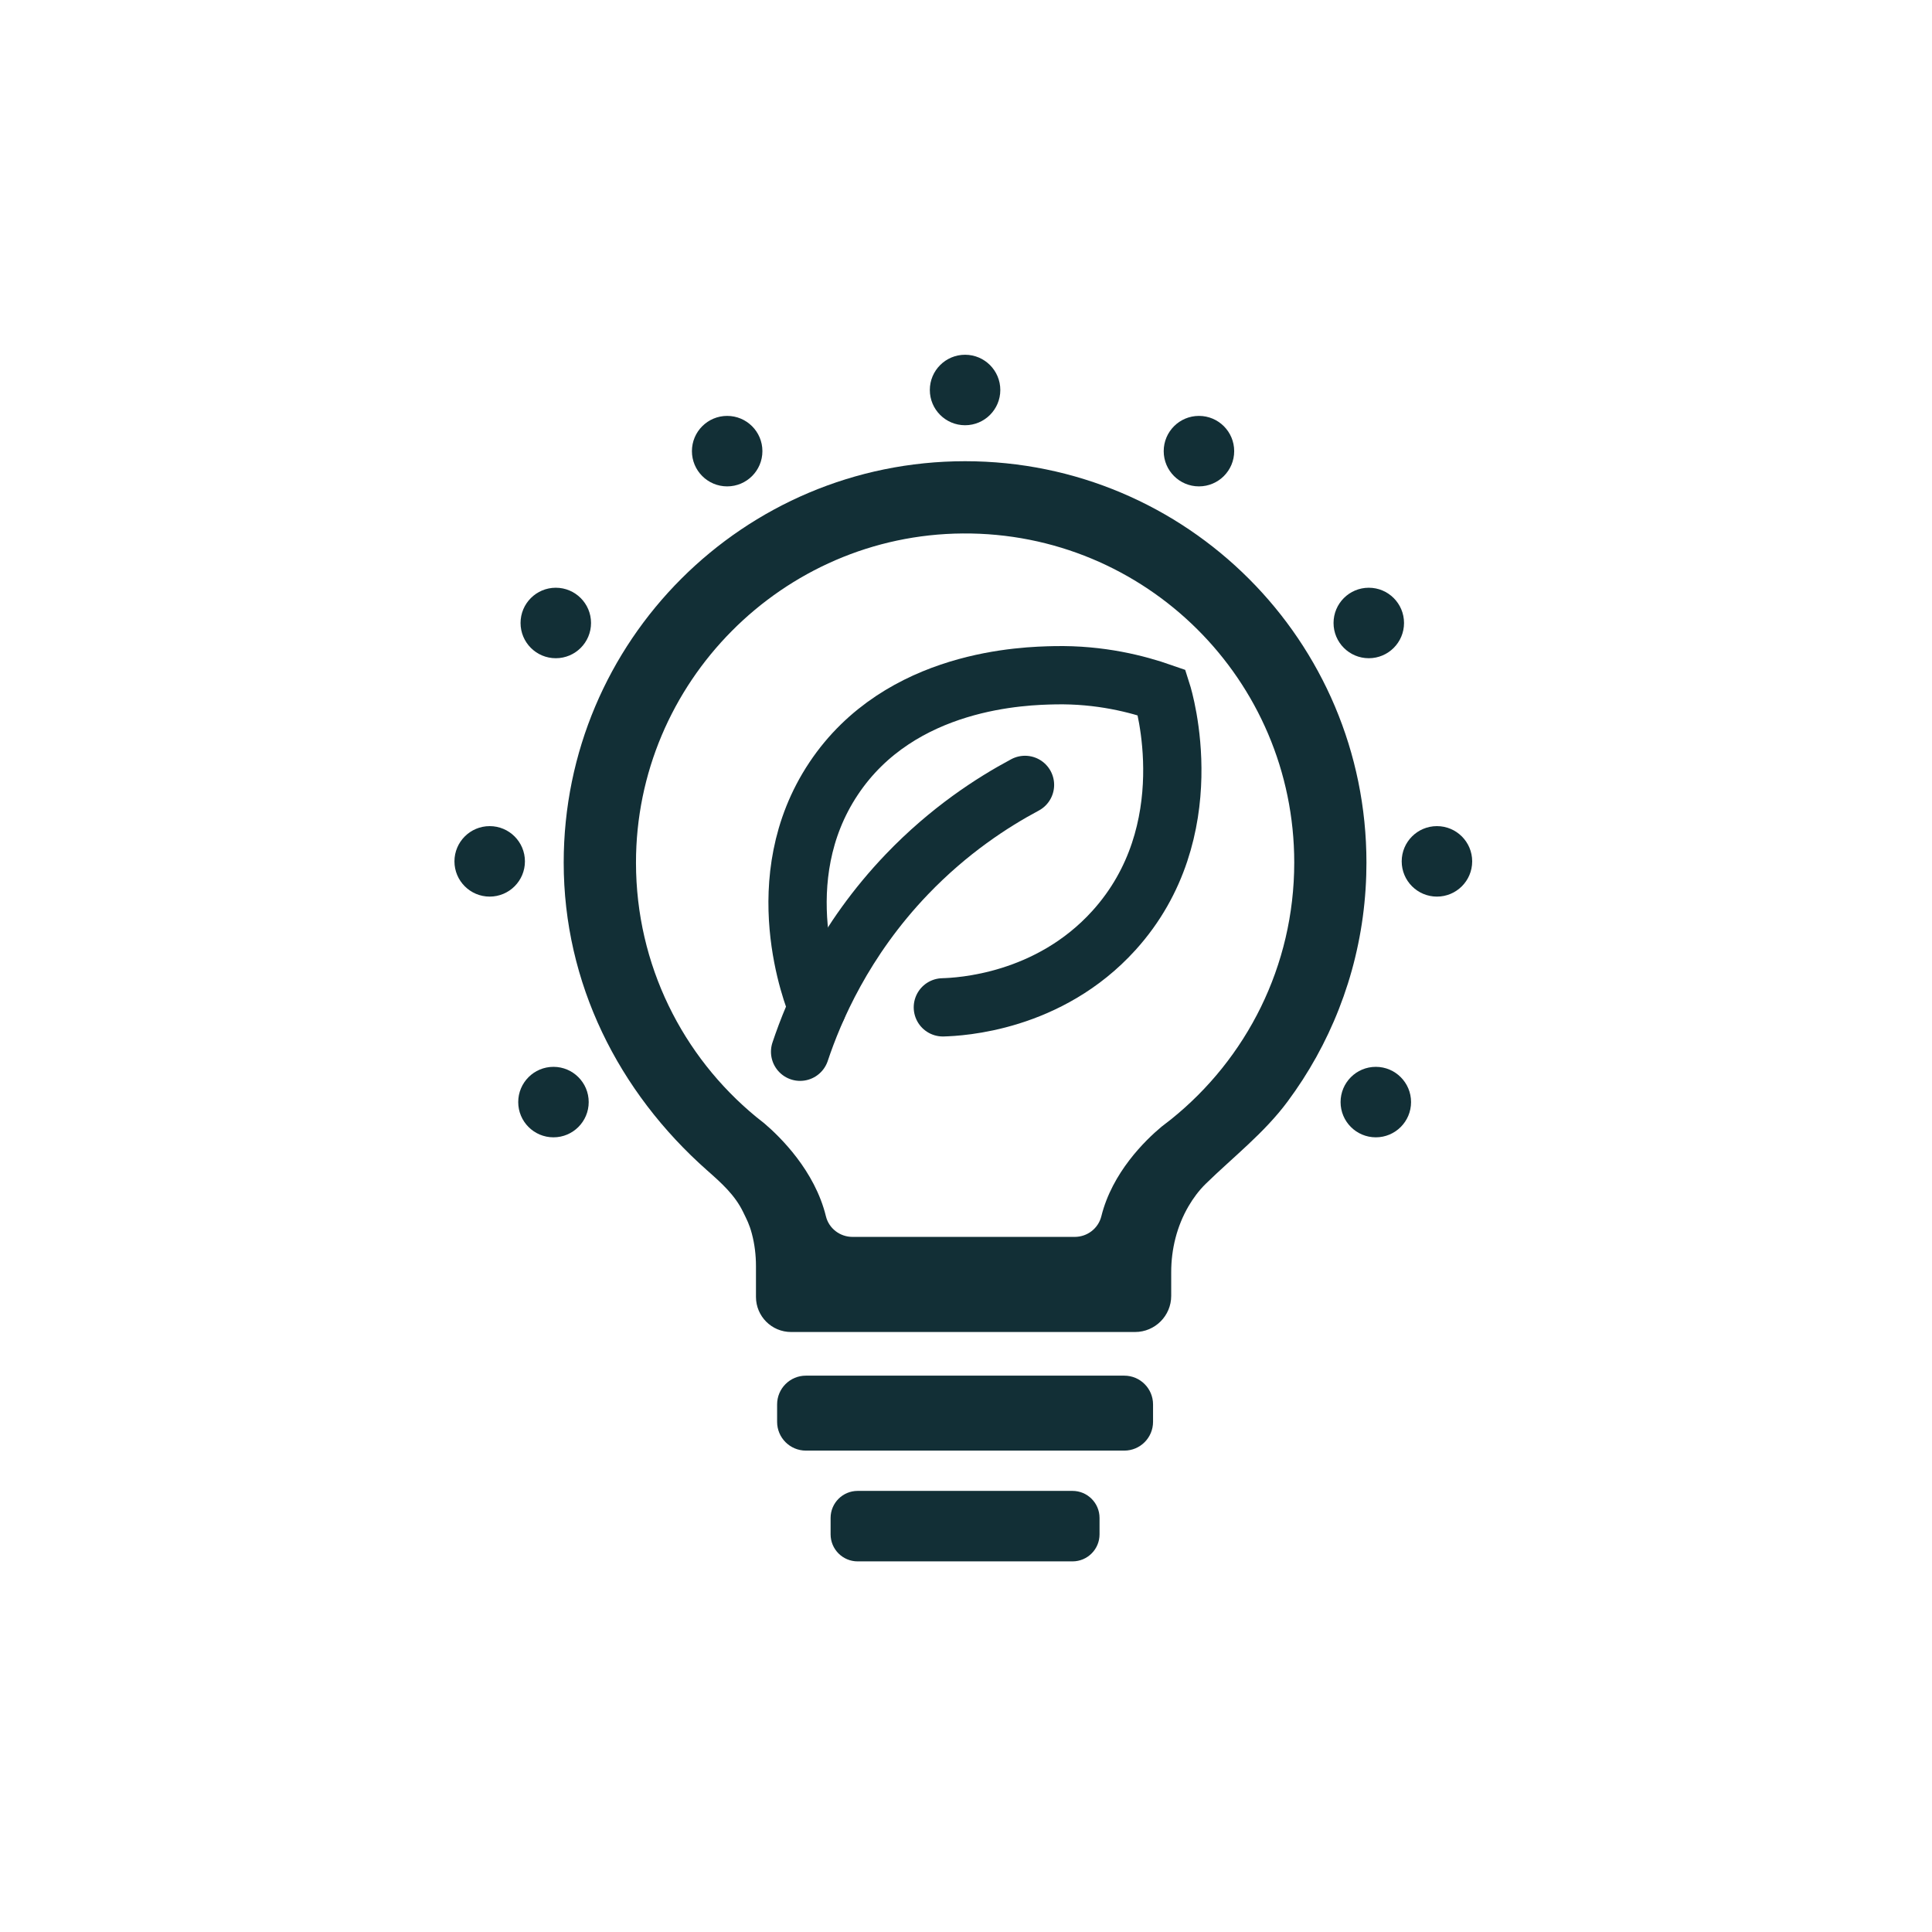
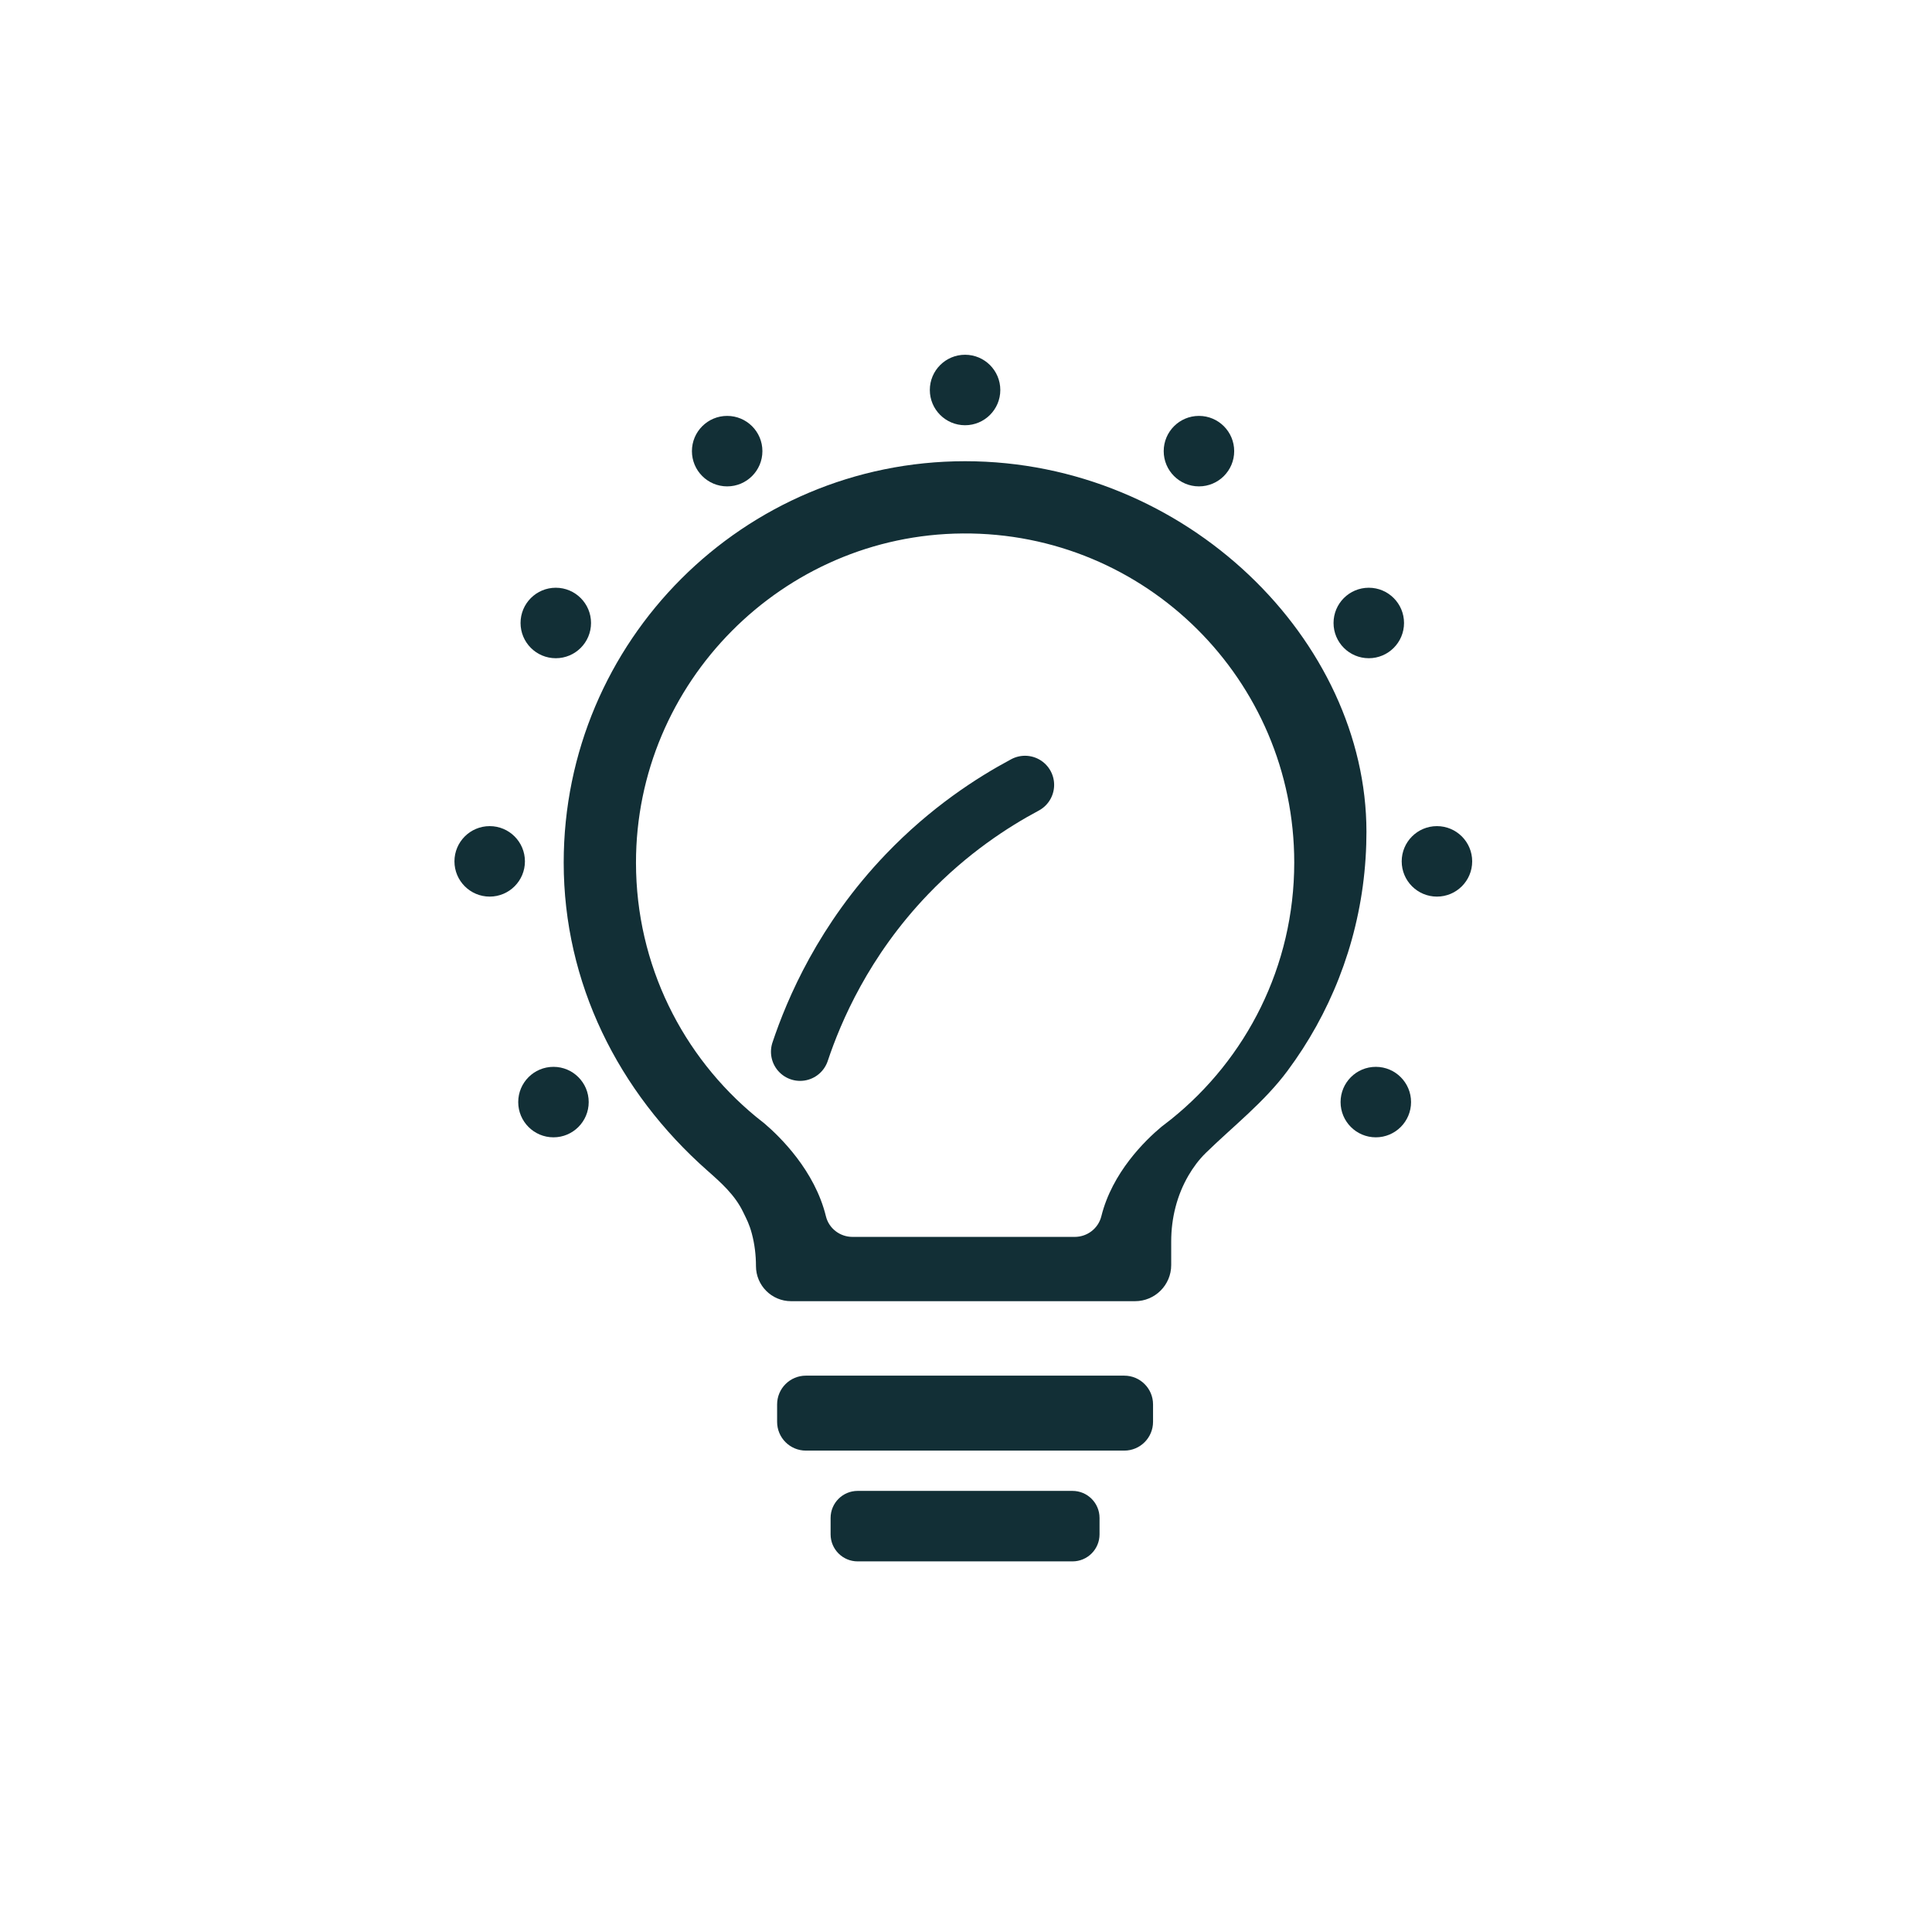
<svg xmlns="http://www.w3.org/2000/svg" version="1.1" id="Capa_1" x="0px" y="0px" viewBox="0 0 1080 1080" style="enable-background:new 0 0 1080 1080;" xml:space="preserve">
  <style type="text/css"> .st0{display:none;} .st1{display:inline;} .st2{fill:none;stroke:#0D4419;stroke-width:0.79;stroke-miterlimit:10;} .st3{display:inline;fill:none;stroke:#0D4419;stroke-width:0.999;stroke-miterlimit:10;} .st4{display:inline;fill:none;stroke:#0D4419;stroke-width:0.791;stroke-miterlimit:10;} .st5{display:inline;fill:none;stroke:#0D4419;stroke-width:0.631;stroke-miterlimit:10;} .st6{fill:none;stroke:#0D4419;stroke-width:0.79;stroke-miterlimit:10;} .st7{display:inline;fill:none;stroke:#0D4419;stroke-width:1;stroke-miterlimit:10;} .st8{display:inline;fill:none;stroke:#0D4419;stroke-width:0.791;stroke-miterlimit:10;} .st9{display:inline;fill:none;stroke:#0D4419;stroke-width:0.632;stroke-miterlimit:10;} .st10{fill:#E0F0D4;} .st11{fill:none;stroke:#E0F0D4;stroke-width:26.972;stroke-linecap:round;stroke-linejoin:round;stroke-miterlimit:10;} .st12{fill:none;stroke:#E0F0D4;stroke-width:22.156;stroke-linecap:round;stroke-linejoin:round;stroke-miterlimit:10;} .st13{fill:#122F36;} .st14{fill:none;stroke:#122F36;stroke-width:51.507;stroke-linecap:round;stroke-linejoin:round;stroke-miterlimit:10;} .st15{fill:none;stroke:#122F36;stroke-width:32.575;stroke-linecap:round;stroke-miterlimit:10;} .st16{fill:none;stroke:#E0F0D4;stroke-width:14.202;stroke-linecap:round;stroke-linejoin:round;stroke-miterlimit:10;} .st17{fill:none;stroke:#E0F0D4;stroke-width:12.911;stroke-linecap:round;stroke-miterlimit:10;} .st18{fill:none;stroke:#000000;stroke-width:10.329;stroke-linecap:round;stroke-miterlimit:10;} .st19{fill:#E0F0D4;stroke:#000000;stroke-width:1.732;stroke-miterlimit:10;} .st20{fill:#E0F0D4;stroke:#000000;stroke-width:0.839;stroke-miterlimit:10;} .st21{fill:none;stroke:#E0F0D4;stroke-width:30.712;stroke-linecap:round;stroke-linejoin:round;stroke-miterlimit:10;} .st22{fill:#2E5534;} .st23{fill:none;stroke:#122F36;stroke-width:23;stroke-linecap:round;stroke-linejoin:round;stroke-miterlimit:10;} .st24{fill:none;stroke:#2E5534;stroke-width:23;stroke-linecap:round;stroke-linejoin:round;stroke-miterlimit:10;} .st25{fill:none;stroke:#000000;stroke-width:2.959;stroke-miterlimit:10;} .st26{fill:none;stroke:#000000;stroke-width:2.337;stroke-miterlimit:10;} .st27{fill:none;stroke:#122F36;stroke-width:24;stroke-linecap:round;stroke-linejoin:round;stroke-miterlimit:10;} .st28{fill:none;stroke:#122F36;stroke-width:34.4;stroke-linecap:round;stroke-linejoin:round;stroke-miterlimit:10;} .st29{fill:none;stroke:#E0F0D4;stroke-width:19.656;stroke-linecap:round;stroke-linejoin:round;stroke-miterlimit:10;} .st30{fill:none;stroke:#E0F0D4;stroke-width:16.082;stroke-linecap:round;stroke-linejoin:round;stroke-miterlimit:10;} .st31{fill:none;stroke:#E0F0D4;stroke-width:17.869;stroke-linecap:round;stroke-linejoin:round;stroke-miterlimit:10;} .st32{fill:none;stroke:#2E5534;stroke-width:19.615;stroke-linecap:round;stroke-linejoin:round;stroke-miterlimit:10;} .st33{fill:none;stroke:#2E5534;stroke-width:15.929;stroke-linecap:round;stroke-linejoin:round;stroke-miterlimit:10;} .st34{fill:none;stroke:#2E5534;stroke-width:18.053;stroke-linecap:round;stroke-linejoin:round;stroke-miterlimit:10;} .st35{fill:none;stroke:#2E5534;stroke-width:20.334;stroke-linecap:round;stroke-linejoin:round;stroke-miterlimit:10;} .st36{fill:none;stroke:#122F36;stroke-width:20;stroke-linecap:round;stroke-linejoin:round;stroke-miterlimit:10;} .st37{fill:none;stroke:#A1B78C;stroke-width:21.56;stroke-linecap:round;stroke-linejoin:round;stroke-miterlimit:10;} .st38{fill:none;stroke:#E0F0D4;stroke-width:19.36;stroke-linecap:round;stroke-linejoin:round;stroke-miterlimit:10;} .st39{fill:none;stroke:#E0F0D4;stroke-width:17.576;stroke-linecap:round;stroke-linejoin:round;stroke-miterlimit:10;} .st40{fill:none;stroke:#E0F0D4;stroke-width:16.456;stroke-linecap:round;stroke-linejoin:round;stroke-miterlimit:10;} .st41{fill:none;stroke:#E0F0D4;stroke-width:25.531;stroke-linecap:round;stroke-linejoin:round;stroke-miterlimit:10;} .st42{fill:none;stroke:#E0F0D4;stroke-width:22.587;stroke-linecap:round;stroke-linejoin:round;stroke-miterlimit:10;} .st43{fill:none;stroke:#E0F0D4;stroke-width:23.407;stroke-linecap:round;stroke-linejoin:round;stroke-miterlimit:10;} .st44{fill:none;stroke:#E0F0D4;stroke-width:25.146;stroke-linecap:round;stroke-linejoin:round;stroke-miterlimit:10;} .st45{fill:none;stroke:#A1B78C;stroke-width:23.936;stroke-linecap:round;stroke-linejoin:round;stroke-miterlimit:10;} .st46{fill:none;stroke:#A1B78C;stroke-width:21;stroke-linecap:round;stroke-linejoin:round;stroke-miterlimit:10;} .st47{fill:none;stroke:#E0F0D4;stroke-width:21.76;stroke-linecap:round;stroke-linejoin:round;stroke-miterlimit:10;} .st48{fill:none;stroke:#E0F0D4;stroke-width:18.36;stroke-linecap:round;stroke-linejoin:round;stroke-miterlimit:10;} .st49{fill:#A1B78C;} .st50{fill:none;stroke:#A1B78C;stroke-width:26.4;stroke-linecap:round;stroke-linejoin:round;stroke-miterlimit:10;} .st51{fill:none;stroke:#A1B78C;stroke-width:36.08;stroke-linecap:round;stroke-linejoin:round;stroke-miterlimit:10;} .st52{fill:none;stroke:#A1B78C;stroke-width:33.44;stroke-linecap:round;stroke-linejoin:round;stroke-miterlimit:10;} .st53{fill:none;stroke:#E0F0D4;stroke-width:17.16;stroke-linecap:round;stroke-linejoin:round;stroke-miterlimit:10;} .st54{fill:#E0F0D4;stroke:#E0F0D4;stroke-width:4.62;stroke-linecap:round;stroke-linejoin:round;stroke-miterlimit:10;} .st55{fill:none;stroke:#E0F0D4;stroke-width:21.12;stroke-linecap:round;stroke-linejoin:round;stroke-miterlimit:10;} .st56{fill:none;stroke:#E0F0D4;stroke-width:23.76;stroke-linecap:round;stroke-linejoin:round;stroke-miterlimit:10;} .st57{fill:none;stroke:#E0F0D4;stroke-width:26.611;stroke-linecap:round;stroke-linejoin:round;stroke-miterlimit:10;} .st58{fill:none;stroke:#E0F0D4;stroke-width:24.484;stroke-linecap:round;stroke-linejoin:round;stroke-miterlimit:10;} .st59{fill:none;stroke:#A1B78C;stroke-width:17.784;stroke-linecap:round;stroke-linejoin:round;stroke-miterlimit:10;} .st60{fill:none;stroke:#A1B78C;stroke-width:18.696;stroke-linecap:round;stroke-linejoin:round;stroke-miterlimit:10;} .st61{fill:none;stroke:#A1B78C;stroke-width:15.048;stroke-linecap:round;stroke-linejoin:round;stroke-miterlimit:10;} .st62{fill:none;stroke:#A1B78C;stroke-width:20.956;stroke-linecap:round;stroke-linejoin:round;stroke-miterlimit:10;} .st63{fill:none;stroke:#A1B78C;stroke-width:16.867;stroke-linecap:round;stroke-linejoin:round;stroke-miterlimit:10;} .st64{fill:none;stroke:#A1B78C;stroke-width:18.224;stroke-linecap:round;stroke-linejoin:round;stroke-miterlimit:10;} .st65{fill:none;stroke:#A1B78C;stroke-width:14.668;stroke-linecap:round;stroke-linejoin:round;stroke-miterlimit:10;} .st66{fill:none;stroke:#A1B78C;stroke-width:19.152;stroke-linecap:round;stroke-linejoin:round;stroke-miterlimit:10;} .st67{fill:none;stroke:#122F36;stroke-width:12;stroke-linecap:round;stroke-linejoin:round;stroke-miterlimit:10;} </style>
  <g class="st0">
    <g class="st1">
      <g>
        <rect x="112.9" y="112.9" class="st2" width="853.2" height="853.2" />
        <line class="st2" x1="112.9" y1="880.78" x2="966.1" y2="880.78" />
        <line class="st2" x1="112.9" y1="795.46" x2="966.1" y2="795.46" />
        <line class="st2" x1="112.9" y1="710.14" x2="966.1" y2="710.14" />
        <line class="st2" x1="112.9" y1="624.82" x2="966.1" y2="624.82" />
        <line class="st2" x1="112.9" y1="539.5" x2="966.1" y2="539.5" />
        <line class="st2" x1="112.9" y1="454.18" x2="966.1" y2="454.18" />
        <line class="st2" x1="112.9" y1="368.86" x2="966.1" y2="368.86" />
-         <line class="st2" x1="112.9" y1="283.54" x2="966.1" y2="283.54" />
        <line class="st2" x1="112.9" y1="198.22" x2="966.1" y2="198.22" />
-         <line class="st2" x1="880.78" y1="112.9" x2="880.78" y2="966.1" />
        <line class="st2" x1="795.46" y1="112.9" x2="795.46" y2="966.1" />
        <line class="st2" x1="710.14" y1="112.9" x2="710.14" y2="966.1" />
        <line class="st2" x1="624.82" y1="112.9" x2="624.82" y2="966.1" />
        <line class="st2" x1="539.5" y1="112.9" x2="539.5" y2="966.1" />
        <line class="st2" x1="454.18" y1="112.9" x2="454.18" y2="966.1" />
        <line class="st2" x1="368.86" y1="112.9" x2="368.86" y2="966.1" />
        <line class="st2" x1="283.54" y1="112.9" x2="283.54" y2="966.1" />
        <line class="st2" x1="198.22" y1="112.9" x2="198.22" y2="966.1" />
      </g>
      <line class="st2" x1="112.9" y1="112.9" x2="966.1" y2="966.1" />
      <line class="st2" x1="966.1" y1="112.9" x2="112.9" y2="966.1" />
    </g>
    <circle class="st3" cx="540" cy="540" r="539.5" />
    <circle class="st4" cx="539.5" cy="539.5" r="427" />
    <circle class="st5" cx="538.5" cy="539.5" r="341" />
  </g>
  <g>
-     <path class="st13" d="M539.49,257.82c-123.92,0-224.38,100.46-224.38,224.38c0,67.22,30.42,128.08,80.27,172.13 c7.79,6.88,15.42,13.64,20.03,23.19c2.1,4.34,3.45,6.75,4.88,12.11c1.57,5.91,2.3,12.01,2.3,18.12v17.23 c0,10.83,8.78,19.62,19.62,19.62h192.29c11.16,0,20.21-9.05,20.21-20.21v-13.22c0-12.94,3.18-25.76,9.71-36.93 c2.55-4.35,5.71-8.69,9.62-12.51c15.38-15.02,32.65-28.35,45.72-45.96c2.94-3.96,5.74-8.01,8.42-12.15 c2.68-4.15,5.22-8.39,7.62-12.71c2.41-4.34,4.67-8.75,6.78-13.24c2.12-4.51,4.1-9.09,5.91-13.73c1.83-4.67,3.5-9.4,5.01-14.19 c1.52-4.82,2.88-9.69,4.06-14.61c1.2-4.96,2.23-9.96,3.09-14.99c0.87-5.09,1.56-10.2,2.07-15.33c0.52-5.2,0.86-10.42,1.02-15.65 c0.07-2.32,0.11-4.65,0.11-6.97C763.86,358.28,663.41,257.82,539.49,257.82z M654.73,625.63c-1.77,1.42-3.56,2.8-5.38,4.17 c-9.21,7.68-27.62,25.61-33.69,50.08c-1.69,6.81-7.85,11.55-14.87,11.55H476.55c-7.01,0-13.21-4.72-14.86-11.53 c-6.2-25.42-25.48-44.3-34.43-51.93c-1.58-1.2-3.13-2.44-4.66-3.7c-40.93-33.72-67.04-84.78-67.08-141.94 c-0.08-100.72,81.92-183.4,182.64-184.12c102.23-0.73,185.33,81.91,185.33,183.98C723.48,540.18,696.65,591.9,654.73,625.63z" />
+     <path class="st13" d="M539.49,257.82c-123.92,0-224.38,100.46-224.38,224.38c0,67.22,30.42,128.08,80.27,172.13 c7.79,6.88,15.42,13.64,20.03,23.19c2.1,4.34,3.45,6.75,4.88,12.11c1.57,5.91,2.3,12.01,2.3,18.12c0,10.83,8.78,19.62,19.62,19.62h192.29c11.16,0,20.21-9.05,20.21-20.21v-13.22c0-12.94,3.18-25.76,9.71-36.93 c2.55-4.35,5.71-8.69,9.62-12.51c15.38-15.02,32.65-28.35,45.72-45.96c2.94-3.96,5.74-8.01,8.42-12.15 c2.68-4.15,5.22-8.39,7.62-12.71c2.41-4.34,4.67-8.75,6.78-13.24c2.12-4.51,4.1-9.09,5.91-13.73c1.83-4.67,3.5-9.4,5.01-14.19 c1.52-4.82,2.88-9.69,4.06-14.61c1.2-4.96,2.23-9.96,3.09-14.99c0.87-5.09,1.56-10.2,2.07-15.33c0.52-5.2,0.86-10.42,1.02-15.65 c0.07-2.32,0.11-4.65,0.11-6.97C763.86,358.28,663.41,257.82,539.49,257.82z M654.73,625.63c-1.77,1.42-3.56,2.8-5.38,4.17 c-9.21,7.68-27.62,25.61-33.69,50.08c-1.69,6.81-7.85,11.55-14.87,11.55H476.55c-7.01,0-13.21-4.72-14.86-11.53 c-6.2-25.42-25.48-44.3-34.43-51.93c-1.58-1.2-3.13-2.44-4.66-3.7c-40.93-33.72-67.04-84.78-67.08-141.94 c-0.08-100.72,81.92-183.4,182.64-184.12c102.23-0.73,185.33,81.91,185.33,183.98C723.48,540.18,696.65,591.9,654.73,625.63z" />
    <g>
      <path class="st15" d="M447.26,587.93c7.78-23.25,24.34-62.28,59.69-99.18c23.59-24.62,47.86-40.29,66.03-49.99" />
-       <path class="st15" d="M456.9,563.11c-2.42-5.81-28.53-71.49,9.12-127.91c37.34-55.96,107.07-57.39,123.58-57.73 c25.5-0.52,46.33,4.96,59.89,9.69c1.09,3.41,23.33,77.54-26.74,132.91c-36.52,40.39-86.16,42.77-95.69,43.04" />
    </g>
    <path class="st13" d="M628.48,810.9H450.49c-8.88,0-16.08-7.2-16.08-16.08v-9.74c0-8.88,7.2-16.08,16.08-16.08h177.99 c8.88,0,16.08,7.2,16.08,16.08v9.74C644.56,803.7,637.36,810.9,628.48,810.9z" />
    <path class="st13" d="M599.53,872.82h-120.1c-8.35,0-15.12-6.77-15.12-15.12v-9.16c0-8.35,6.77-15.12,15.12-15.12h120.1 c8.35,0,15.12,6.77,15.12,15.12v9.16C614.65,866.05,607.88,872.82,599.53,872.82z" />
    <circle class="st13" cx="309.39" cy="616.07" r="19.7" />
    <circle class="st13" cx="273.74" cy="481.51" r="19.7" />
    <circle class="st13" cx="406.49" cy="252.19" r="19.7" />
    <circle class="st13" cx="539.48" cy="218.01" r="19.7" />
    <circle class="st13" cx="670.22" cy="252.19" r="19.7" />
    <circle class="st13" cx="765.16" cy="348.25" r="19.7" />
    <circle class="st13" cx="803.26" cy="481.51" r="19.7" />
    <circle class="st13" cx="769.09" cy="616.07" r="19.7" />
    <circle class="st13" cx="310.69" cy="348.25" r="19.7" />
  </g>
</svg>